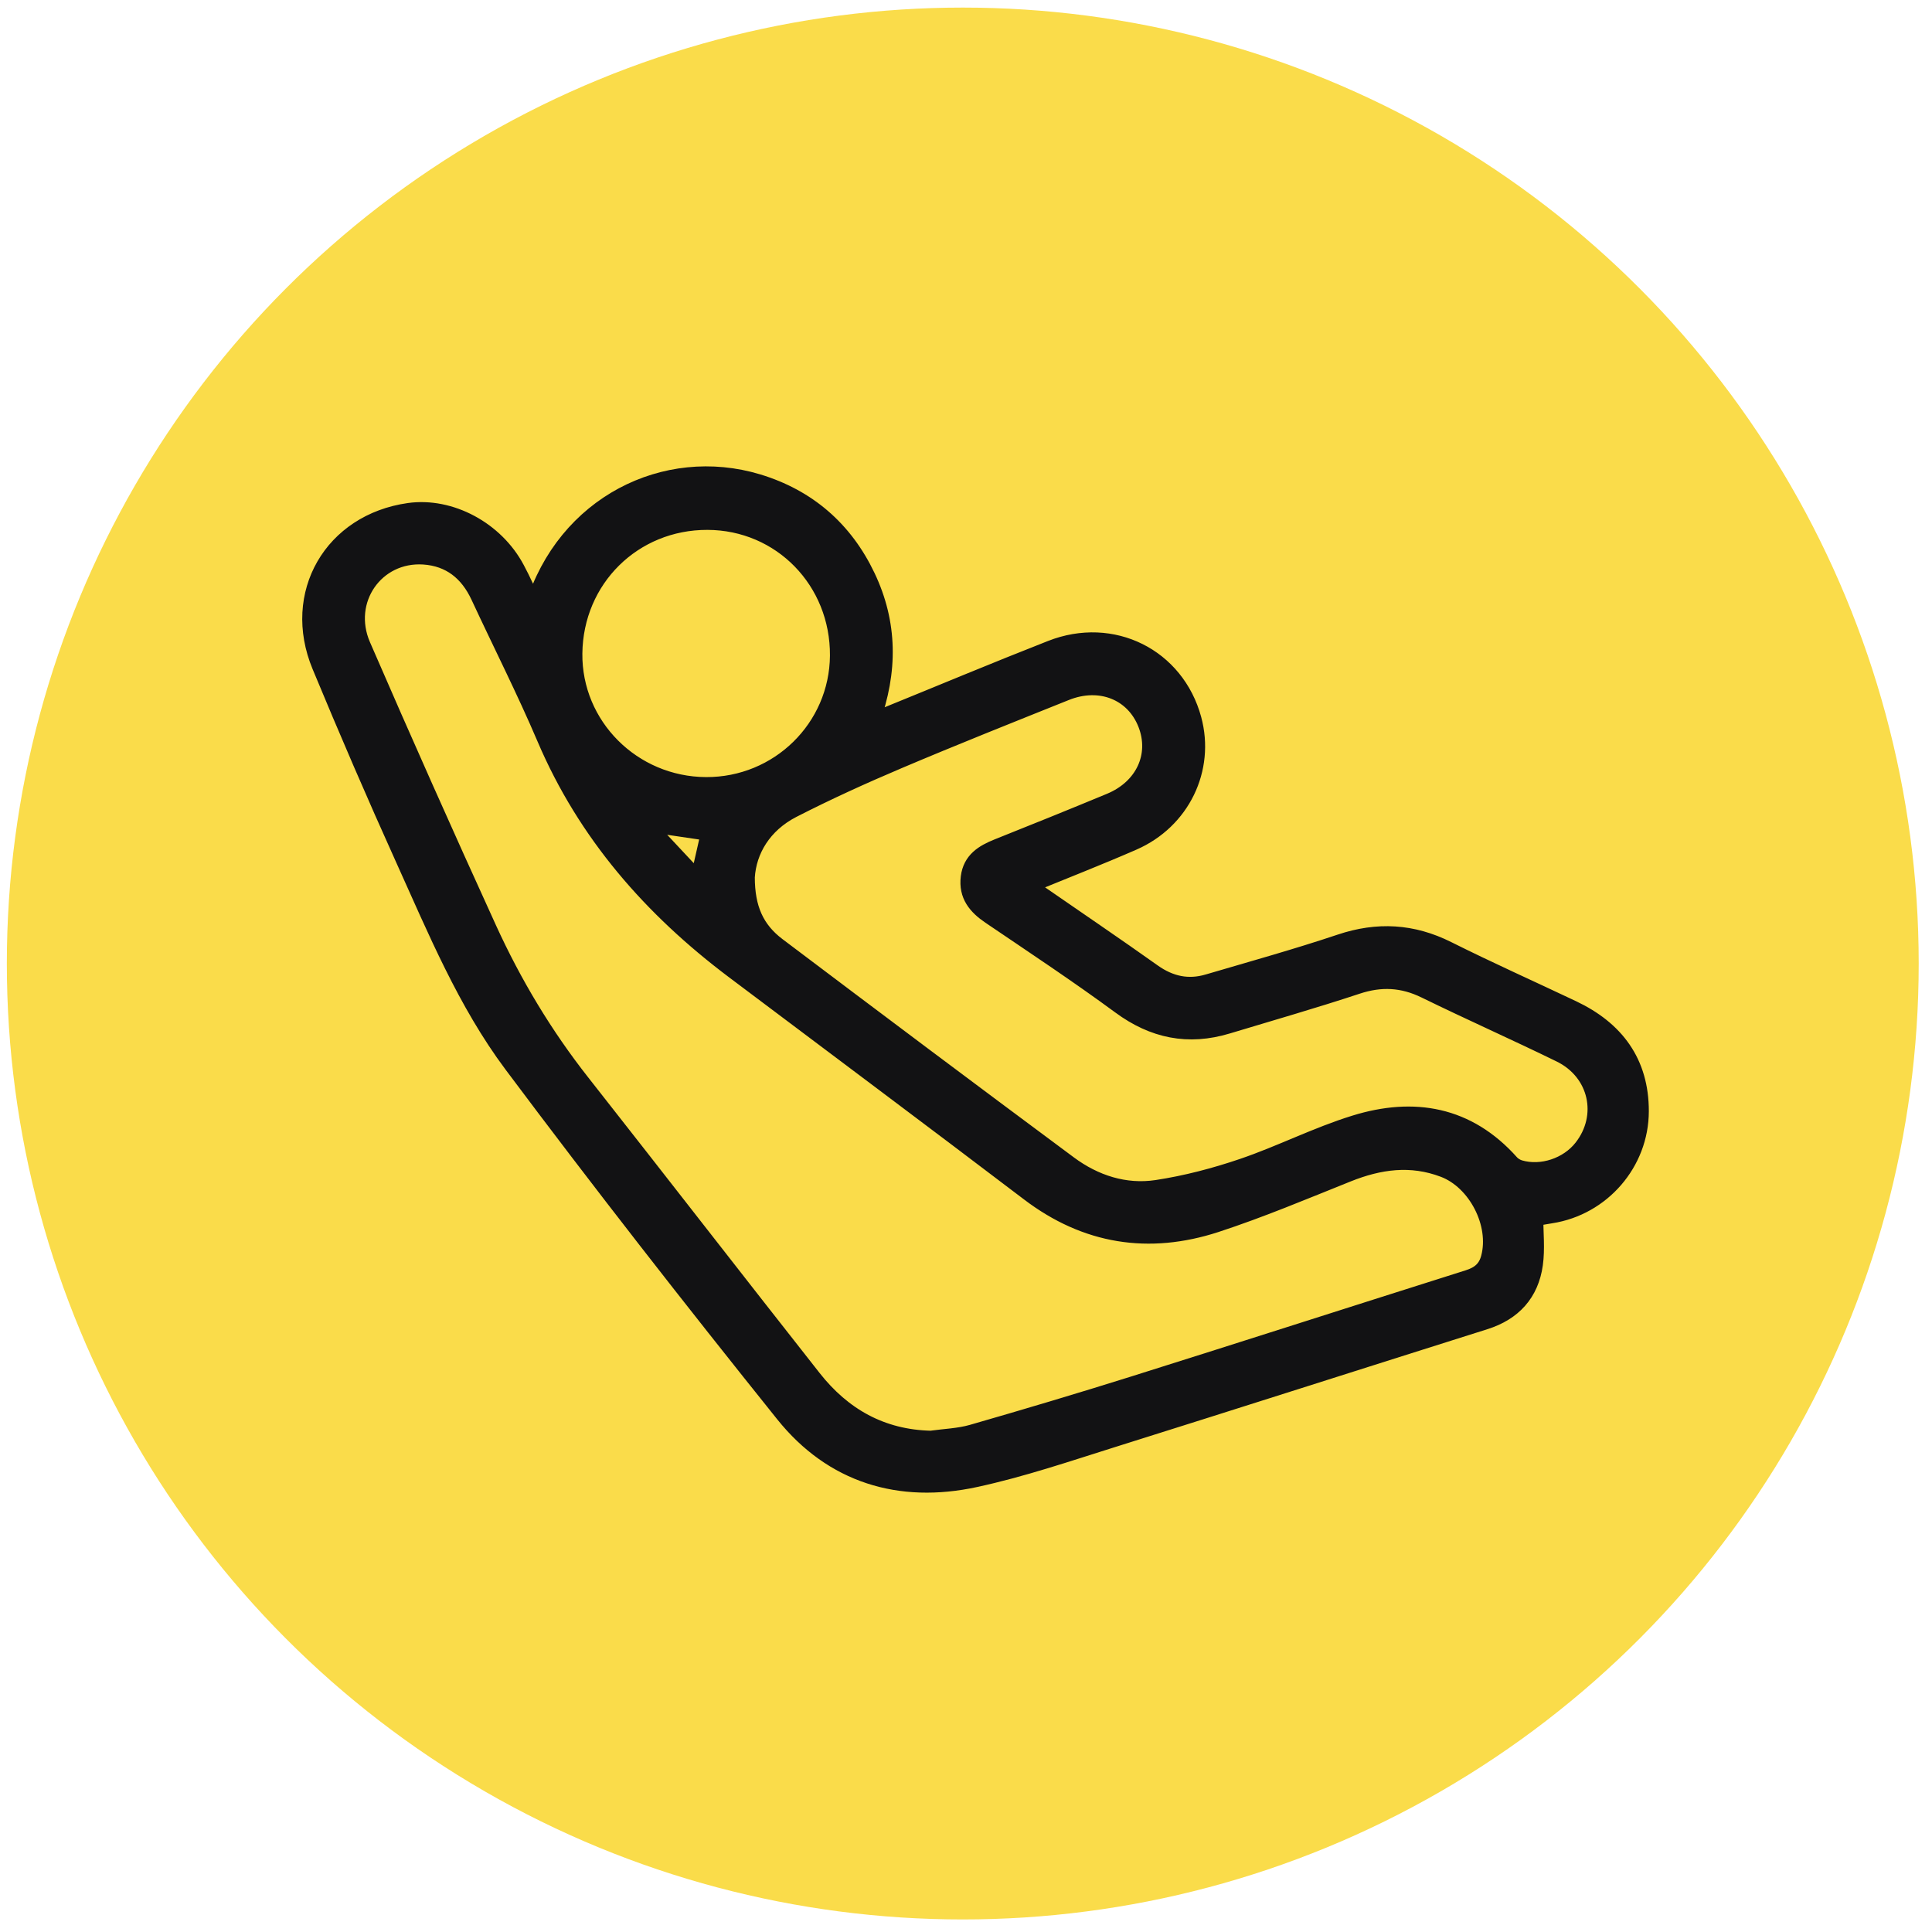
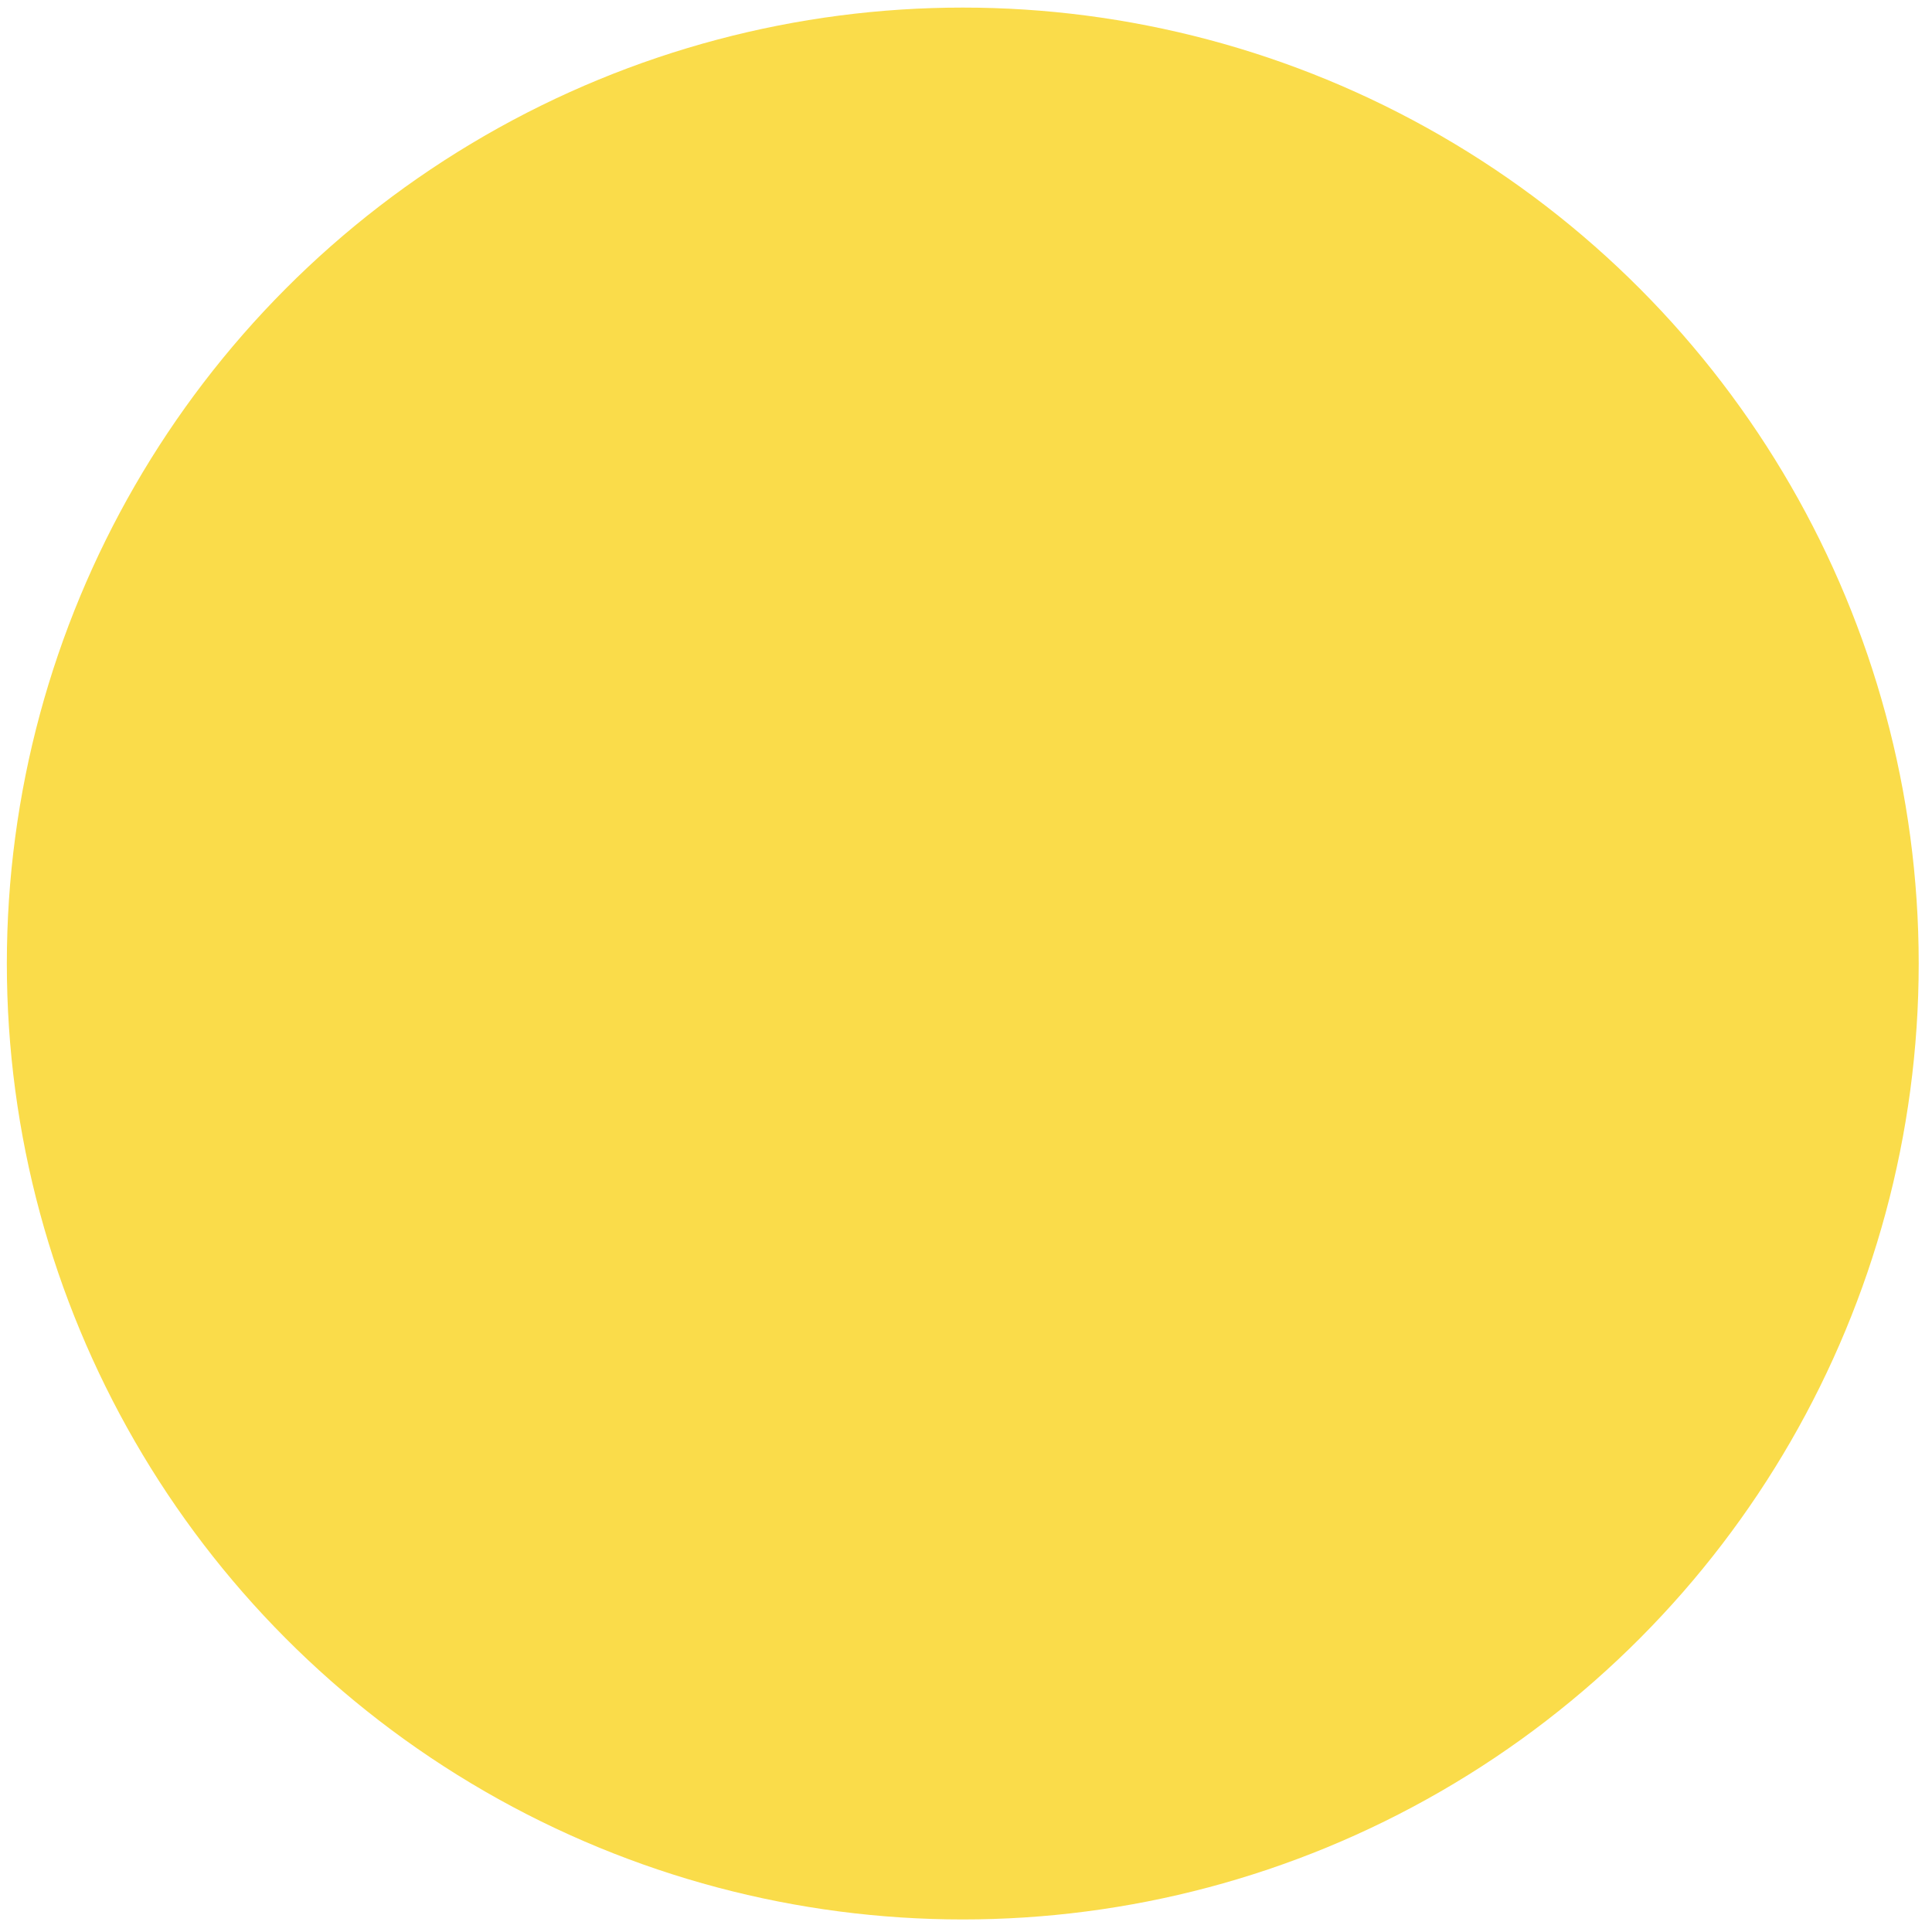
<svg xmlns="http://www.w3.org/2000/svg" width="109" height="109" viewBox="0 0 109 109" fill="none">
  <circle cx="54.318" cy="54.36" r="53.932" fill="#FADC4A" />
-   <path d="M30.13 34.24C31.894 28.465 37.557 25.679 42.739 27.241C45.556 28.092 47.624 29.885 48.889 32.545C50.134 35.164 50.166 37.865 49.126 40.705C49.47 40.591 49.685 40.534 49.888 40.452C53.027 39.177 56.154 37.865 59.31 36.628C62.756 35.274 66.338 37.077 67.287 40.584C68.042 43.38 66.651 46.281 63.916 47.476C61.991 48.317 60.034 49.08 57.956 49.933C58.219 50.133 58.405 50.285 58.605 50.424C60.748 51.907 62.905 53.368 65.029 54.877C66.003 55.569 67.031 55.794 68.162 55.459C70.657 54.725 73.164 54.029 75.627 53.204C77.721 52.502 79.677 52.612 81.654 53.599C83.981 54.763 86.358 55.825 88.707 56.939C91.136 58.09 92.527 59.943 92.524 62.695C92.52 65.589 90.364 68.075 87.503 68.52C87.218 68.565 86.934 68.618 86.57 68.682C86.57 69.564 86.668 70.459 86.548 71.323C86.32 72.951 85.359 74.011 83.766 74.514C76.778 76.718 69.8 78.954 62.807 81.149C60.227 81.959 57.653 82.838 55.016 83.407C50.764 84.328 46.982 83.183 44.238 79.761C39.033 73.271 33.908 66.711 28.925 60.048C26.304 56.543 24.622 52.46 22.823 48.482C21.189 44.867 19.617 41.22 18.097 37.555C16.418 33.513 18.764 29.483 23.079 28.876C25.397 28.551 27.939 29.904 29.109 32.115C29.457 32.76 29.747 33.434 30.13 34.24ZM52.518 81.219C53.299 81.108 54.102 81.086 54.852 80.871C57.906 79.992 60.951 79.084 63.983 78.132C70.271 76.155 76.547 74.134 82.833 72.148C83.465 71.949 83.879 71.629 84.053 70.962C84.562 69.042 83.317 66.626 81.464 65.924C79.599 65.216 77.815 65.469 76.016 66.19C73.556 67.176 71.103 68.21 68.586 69.033C64.817 70.26 61.286 69.713 58.074 67.271C52.541 63.065 46.969 58.906 41.414 54.725C36.789 51.243 33.086 47.027 30.788 41.638C29.634 38.931 28.299 36.302 27.057 33.63C26.428 32.276 25.403 31.448 23.901 31.349C21.176 31.176 19.298 33.851 20.414 36.429C22.735 41.783 25.109 47.112 27.531 52.419C28.944 55.512 30.687 58.422 32.802 61.107C37.165 66.654 41.487 72.234 45.853 77.778C47.535 79.912 49.717 81.155 52.518 81.219ZM42.085 49.487C42.085 51.262 42.616 52.457 43.855 53.39C49.319 57.514 54.792 61.62 60.287 65.699C61.747 66.784 63.461 67.344 65.266 67.072C66.914 66.822 68.555 66.392 70.132 65.854C72.266 65.127 74.299 64.083 76.449 63.419C79.76 62.394 82.792 62.907 85.217 65.63C85.347 65.775 85.546 65.892 85.736 65.949C86.987 66.31 88.467 65.813 89.28 64.779C90.699 62.976 90.149 60.471 88.047 59.44C85.52 58.204 82.95 57.065 80.424 55.829C79.137 55.199 77.897 55.139 76.541 55.592C74.122 56.392 71.675 57.091 69.238 57.828C67.04 58.492 65.08 58.093 63.215 56.717C60.821 54.956 58.339 53.314 55.876 51.644C55.098 51.116 54.58 50.499 54.703 49.5C54.82 48.551 55.493 48.147 56.287 47.827C58.409 46.98 60.527 46.126 62.639 45.249C64.552 44.459 65.396 42.618 64.697 40.831C63.986 39.016 62.07 38.244 60.116 39.029C56.97 40.29 53.821 41.543 50.703 42.865C48.674 43.725 46.663 44.639 44.699 45.645C43.036 46.502 42.179 47.969 42.085 49.487ZM39.827 44.342C43.941 44.364 47.292 41.081 47.324 36.992C47.355 32.766 44.083 29.408 39.916 29.395C35.714 29.382 32.403 32.656 32.356 36.865C32.312 40.958 35.669 44.32 39.827 44.342ZM36.299 46.394C37.393 47.561 38.389 48.627 39.419 49.728C39.663 48.659 39.868 47.764 40.052 46.948C38.856 46.771 37.677 46.597 36.299 46.394Z" fill="#121214" stroke="#121214" />
</svg>